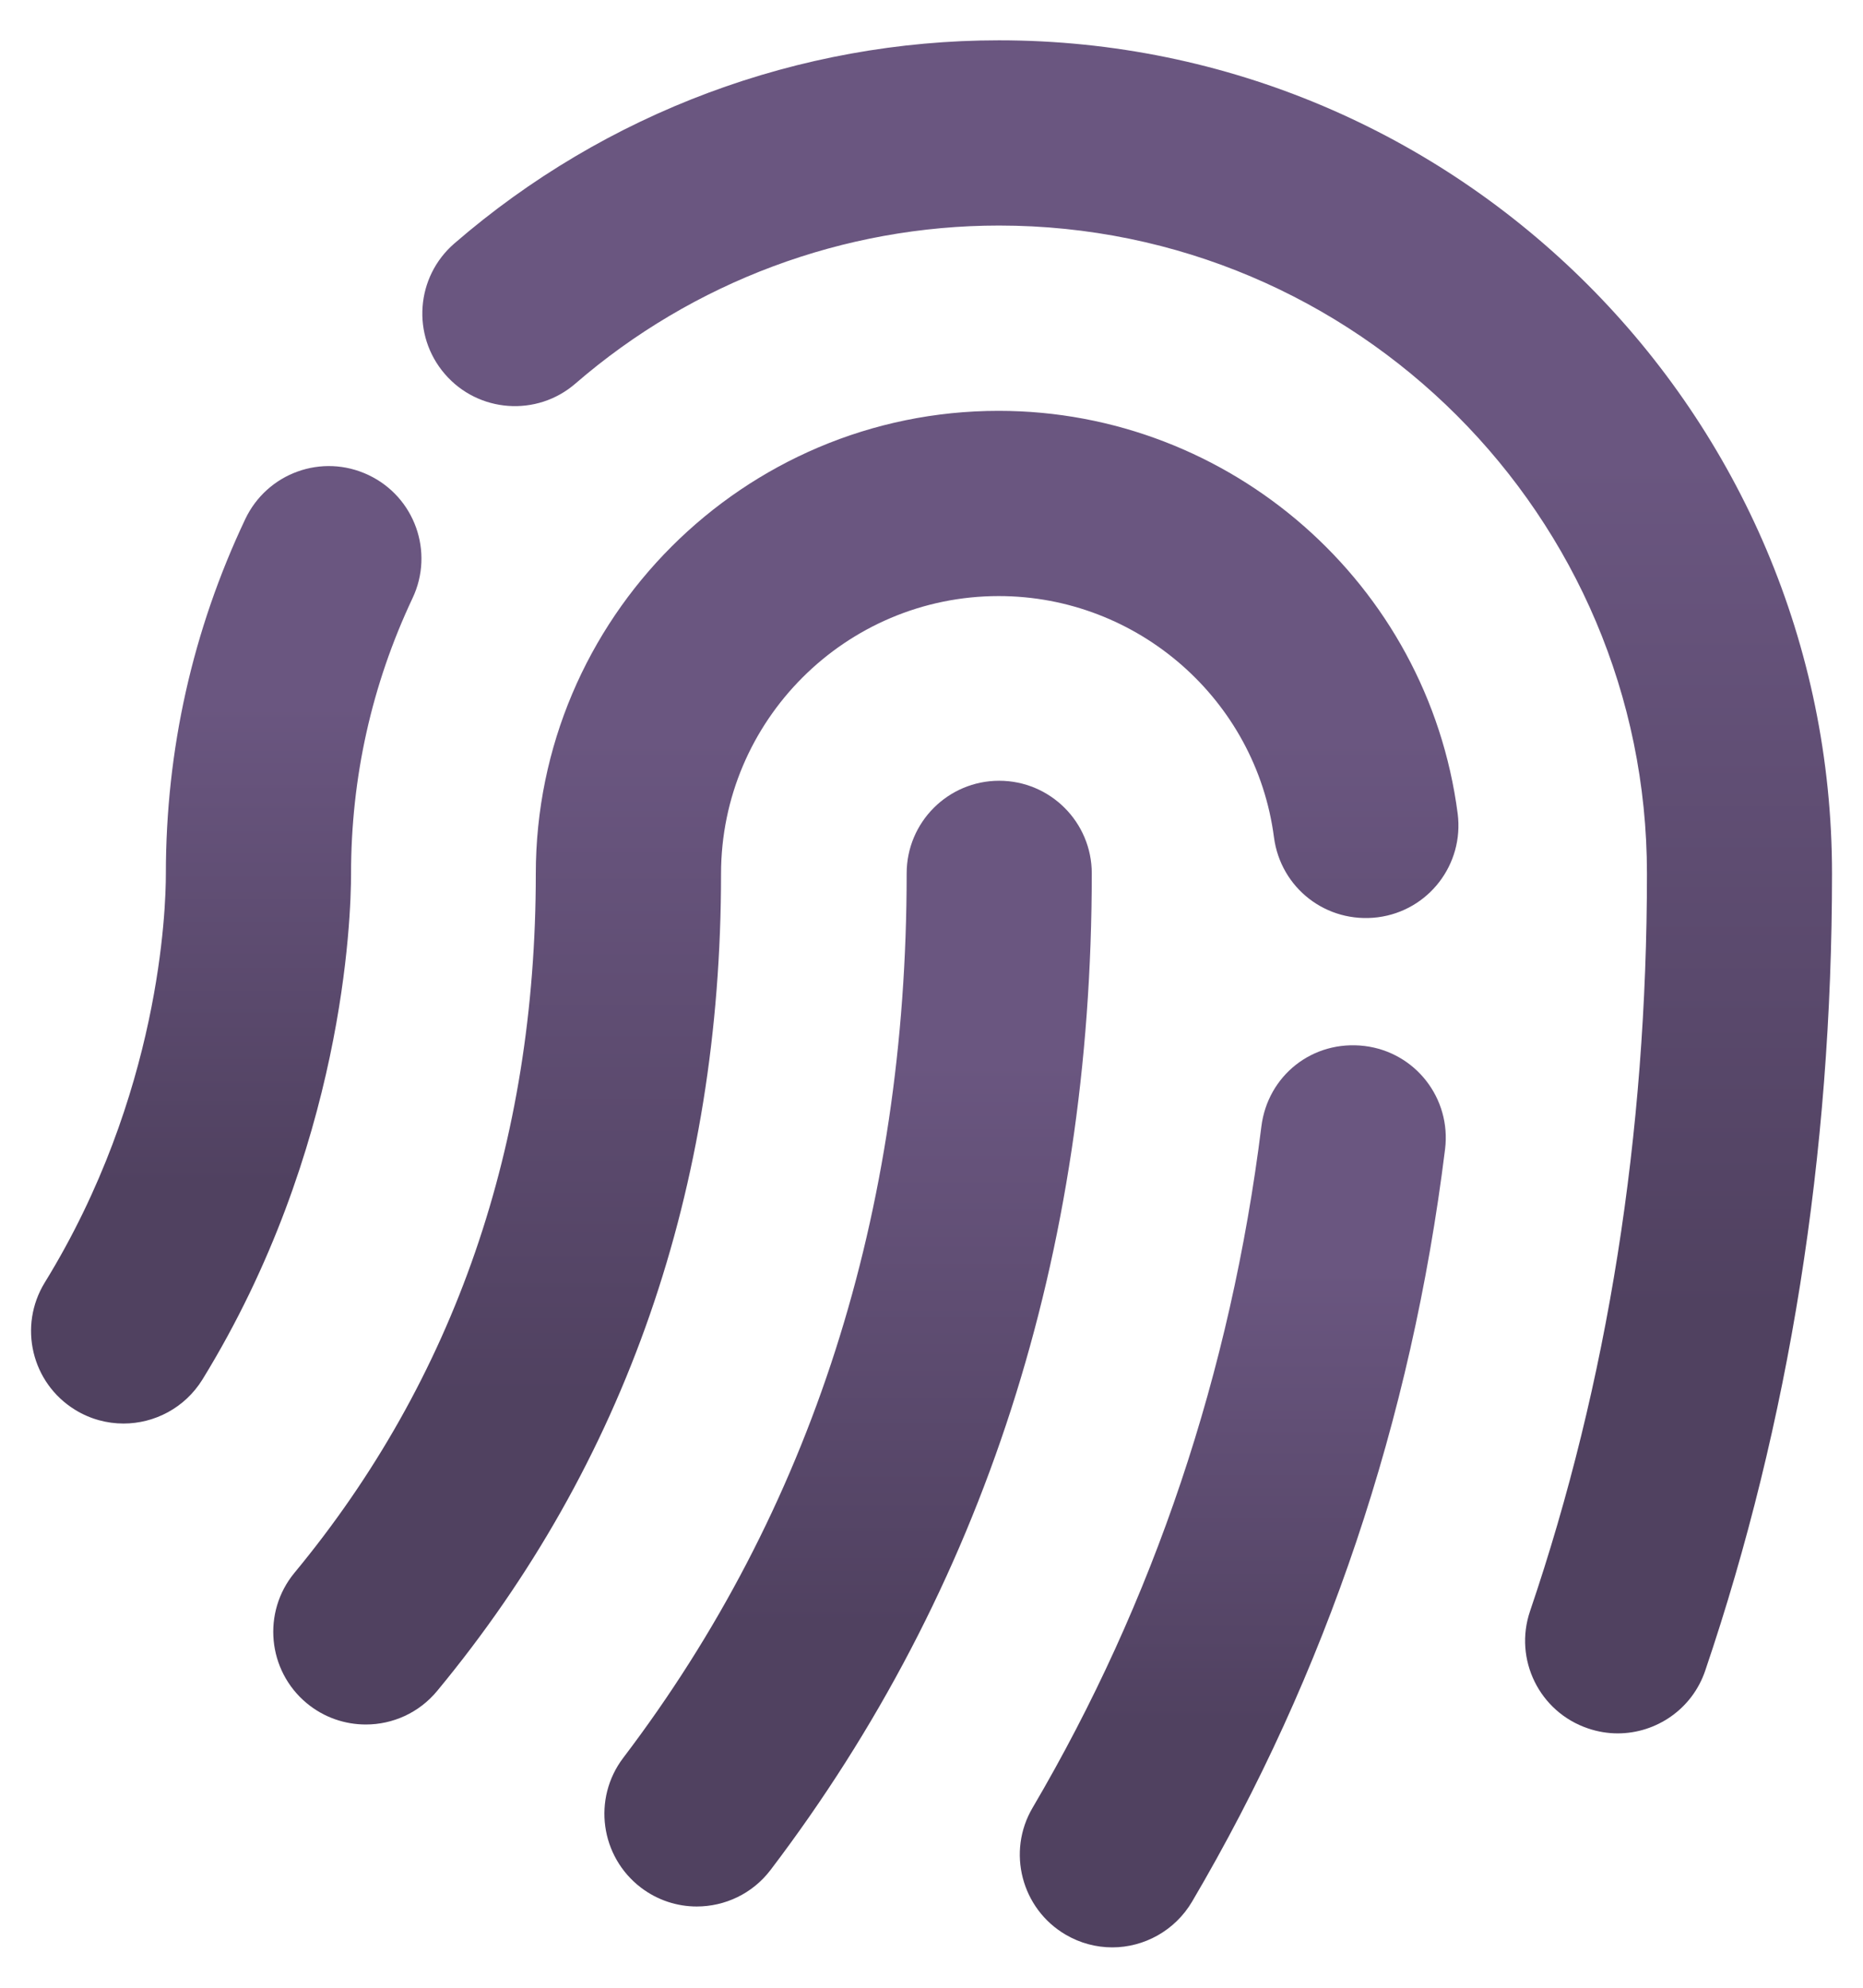
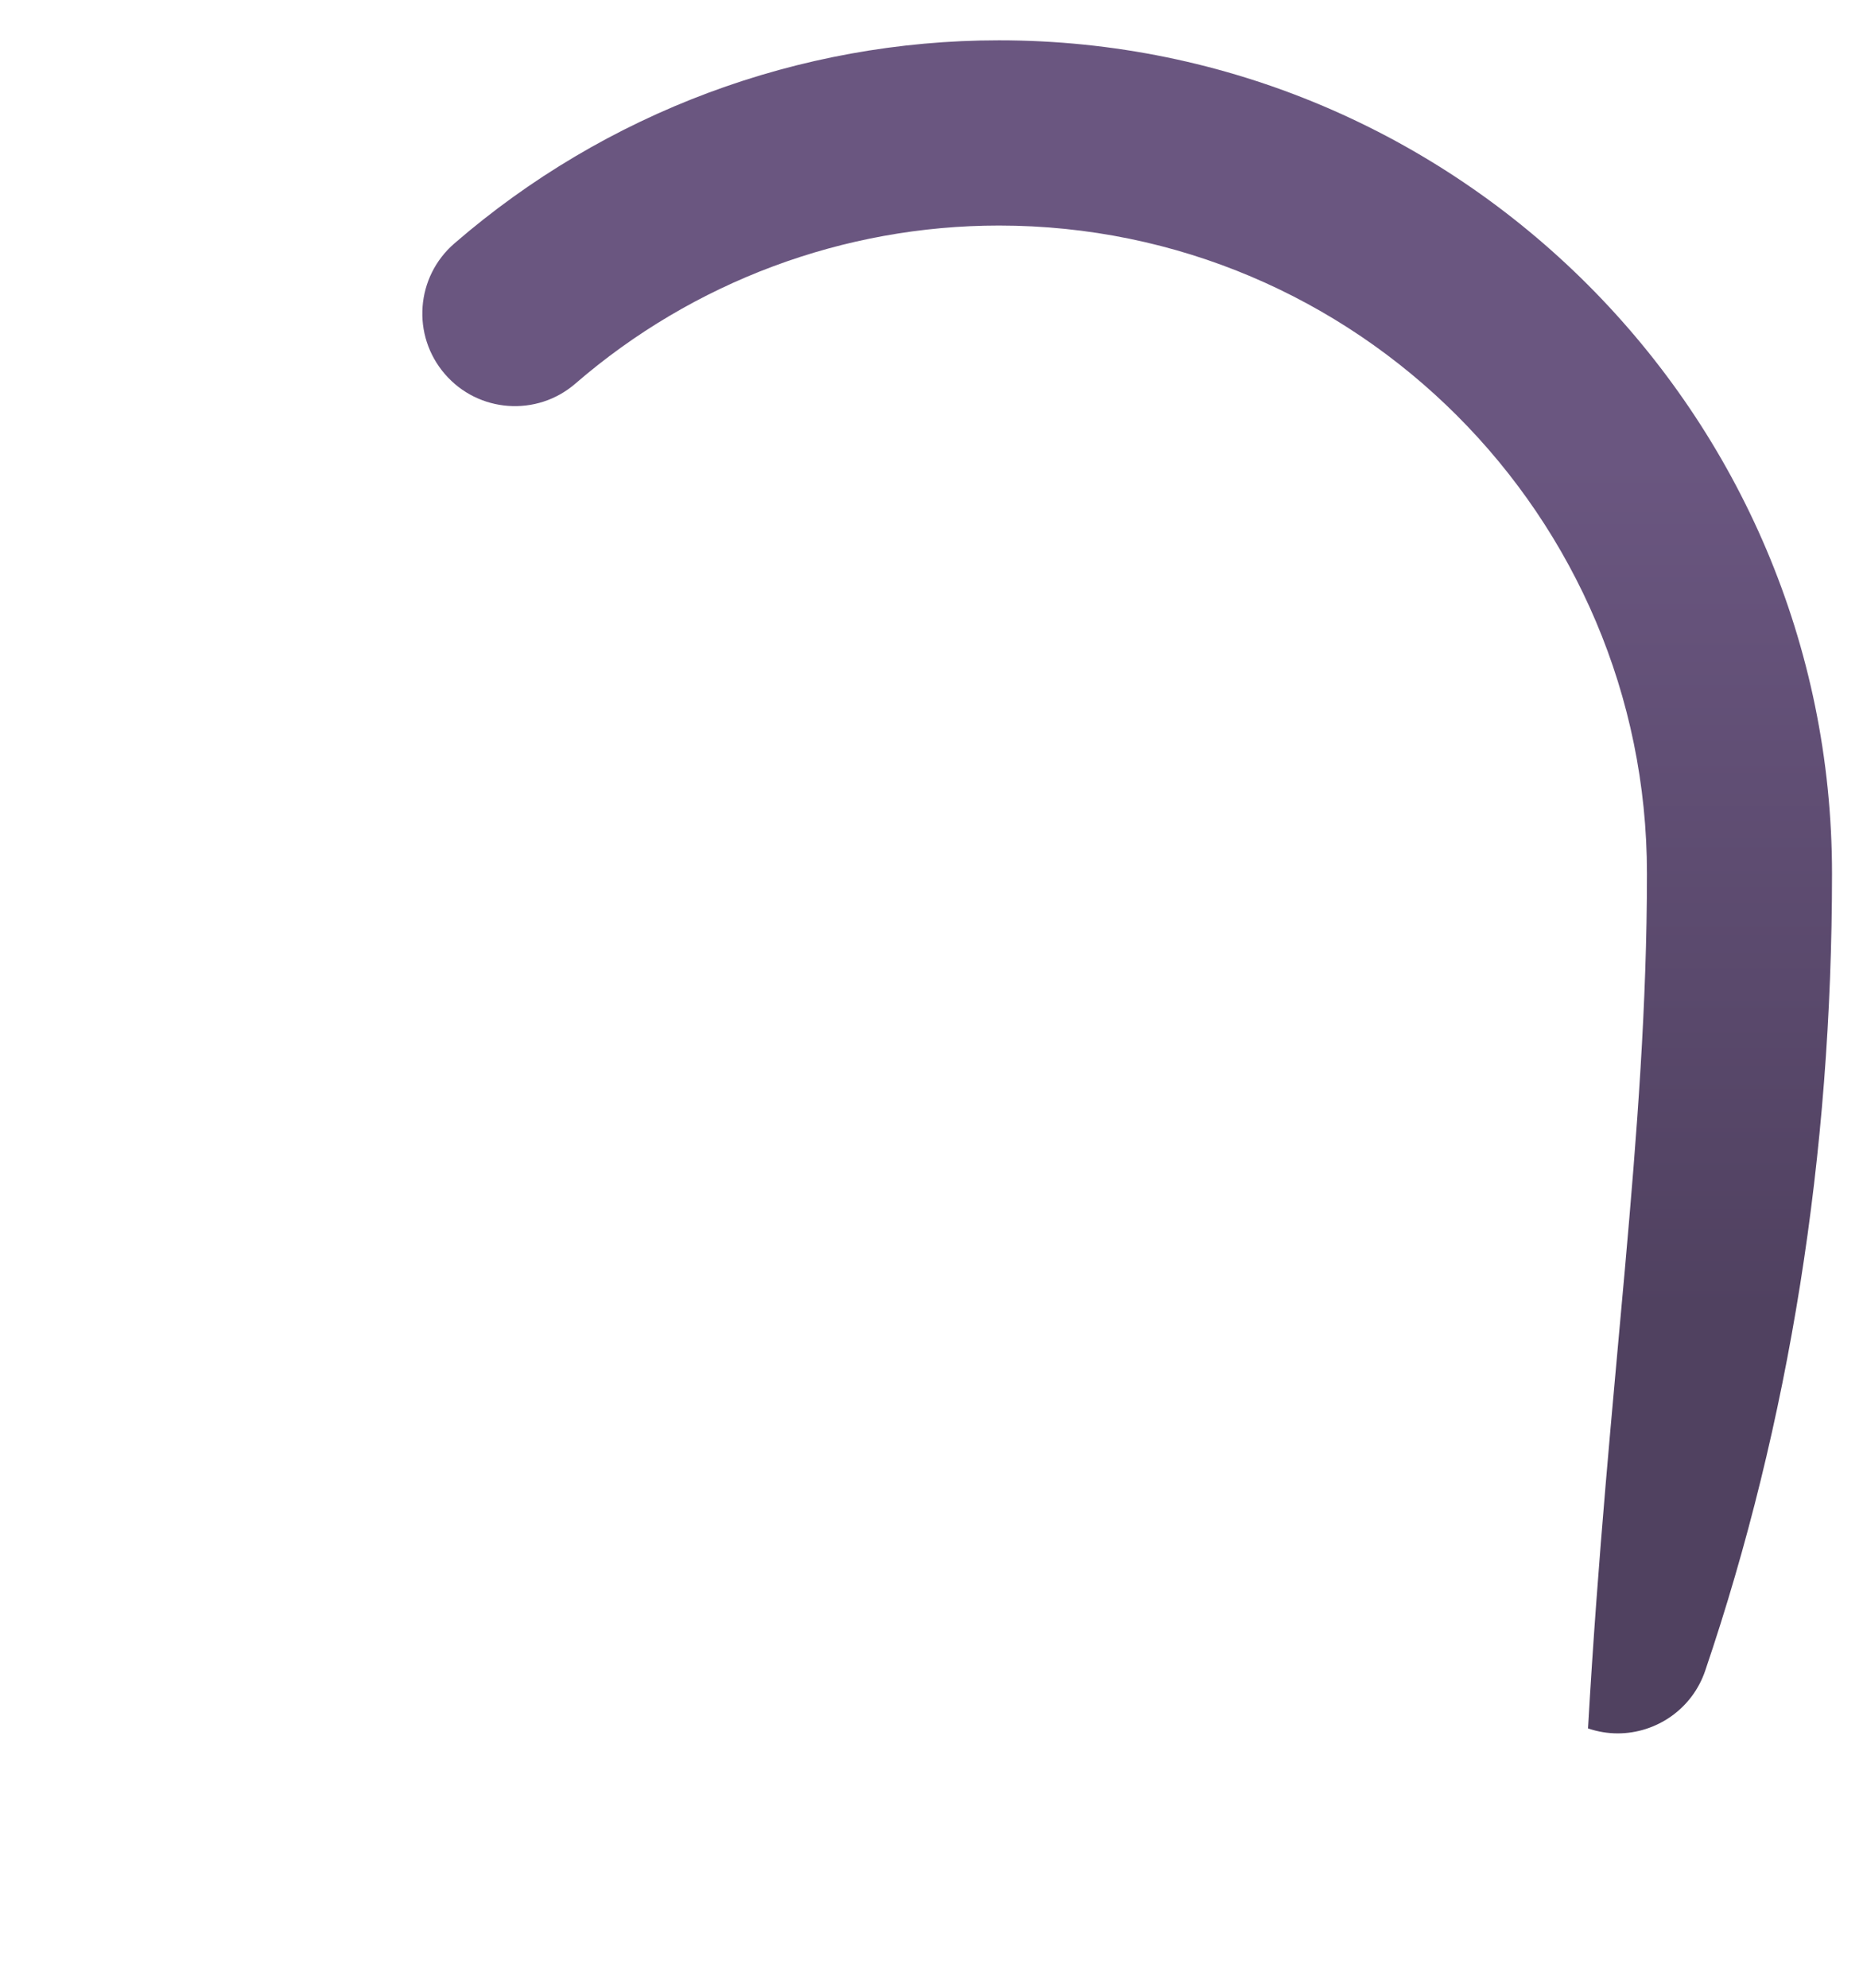
<svg xmlns="http://www.w3.org/2000/svg" width="30" height="32" viewBox="0 0 30 32" fill="none">
-   <path d="M26.05 27.905C25.892 27.905 25.73 27.879 25.572 27.825C24.79 27.561 24.373 26.714 24.639 25.935C25.89 22.256 26.521 18.263 26.521 14.065C26.521 8.311 21.841 3.631 16.087 3.631C13.585 3.631 11.162 4.535 9.266 6.175C8.646 6.713 7.702 6.646 7.164 6.022C6.625 5.398 6.694 4.458 7.317 3.919C9.753 1.81 12.868 0.649 16.085 0.649C23.483 0.649 29.501 6.668 29.501 14.065C29.501 18.589 28.813 22.904 27.46 26.893C27.251 27.513 26.672 27.905 26.05 27.905Z" fill="url(#paint0_linear_4283_9943)" />
-   <path d="M1.99 22.917C1.723 22.917 1.453 22.846 1.211 22.697C0.507 22.265 0.29 21.347 0.722 20.645C2.58 17.626 2.671 14.637 2.671 14.067C2.671 12.071 3.101 10.149 3.949 8.358C4.301 7.615 5.184 7.293 5.933 7.647C6.678 7.999 6.996 8.887 6.642 9.632C5.986 11.024 5.653 12.516 5.653 14.067C5.653 14.776 5.537 18.503 3.26 22.208C2.977 22.665 2.489 22.917 1.988 22.917H1.99Z" fill="url(#paint1_linear_4283_9943)" />
-   <path d="M17.912 31.35C17.655 31.35 17.395 31.284 17.156 31.143C16.449 30.726 16.21 29.811 16.628 29.102C18.579 25.785 19.819 22.094 20.312 18.135C20.414 17.316 21.137 16.737 21.976 16.839C22.793 16.94 23.371 17.683 23.27 18.5C22.729 22.867 21.358 26.941 19.197 30.612C18.919 31.084 18.42 31.35 17.912 31.35Z" fill="url(#paint2_linear_4283_9943)" />
-   <path d="M5.892 27.762C5.556 27.762 5.22 27.651 4.94 27.42C4.307 26.895 4.218 25.955 4.741 25.321C7.321 22.203 8.628 18.416 8.628 14.068C8.628 9.957 11.973 6.614 16.081 6.614C19.814 6.614 22.992 9.401 23.473 13.098C23.578 13.915 23.004 14.662 22.187 14.767C21.358 14.871 20.623 14.296 20.515 13.481C20.227 11.265 18.321 9.596 16.083 9.596C13.619 9.596 11.611 11.601 11.611 14.068C11.611 19.128 10.075 23.554 7.04 27.221C6.746 27.577 6.321 27.762 5.892 27.762Z" fill="url(#paint3_linear_4283_9943)" />
-   <path d="M11.221 30.692C10.907 30.692 10.591 30.593 10.321 30.388C9.667 29.889 9.538 28.955 10.036 28.299C13.063 24.316 14.6 19.526 14.6 14.06C14.6 13.237 15.267 12.569 16.09 12.569C16.913 12.569 17.581 13.237 17.581 14.06C17.581 20.192 15.84 25.59 12.408 30.104C12.115 30.489 11.67 30.692 11.219 30.692H11.221Z" fill="url(#paint4_linear_4283_9943)" />
+   <path d="M26.05 27.905C25.892 27.905 25.73 27.879 25.572 27.825C25.89 22.256 26.521 18.263 26.521 14.065C26.521 8.311 21.841 3.631 16.087 3.631C13.585 3.631 11.162 4.535 9.266 6.175C8.646 6.713 7.702 6.646 7.164 6.022C6.625 5.398 6.694 4.458 7.317 3.919C9.753 1.81 12.868 0.649 16.085 0.649C23.483 0.649 29.501 6.668 29.501 14.065C29.501 18.589 28.813 22.904 27.46 26.893C27.251 27.513 26.672 27.905 26.05 27.905Z" fill="url(#paint0_linear_4283_9943)" />
  <defs>
    <linearGradient id="paint0_linear_4283_9943" x1="18.151" y1="0.649" x2="18.151" y2="27.905" gradientUnits="userSpaceOnUse">
      <stop offset="0.25" stop-color="#6A5680" />
      <stop offset="0.75" stop-color="#504160" />
    </linearGradient>
    <linearGradient id="paint1_linear_4283_9943" x1="3.643" y1="7.503" x2="3.643" y2="22.917" gradientUnits="userSpaceOnUse">
      <stop offset="0.25" stop-color="#6A5680" />
      <stop offset="0.75" stop-color="#504160" />
    </linearGradient>
    <linearGradient id="paint2_linear_4283_9943" x1="19.852" y1="16.827" x2="19.852" y2="31.35" gradientUnits="userSpaceOnUse">
      <stop offset="0.25" stop-color="#6A5680" />
      <stop offset="0.75" stop-color="#504160" />
    </linearGradient>
    <linearGradient id="paint3_linear_4283_9943" x1="13.943" y1="6.614" x2="13.943" y2="27.762" gradientUnits="userSpaceOnUse">
      <stop offset="0.25" stop-color="#6A5680" />
      <stop offset="0.75" stop-color="#504160" />
    </linearGradient>
    <linearGradient id="paint4_linear_4283_9943" x1="13.657" y1="12.569" x2="13.657" y2="30.692" gradientUnits="userSpaceOnUse">
      <stop offset="0.25" stop-color="#6A5680" />
      <stop offset="0.75" stop-color="#504160" />
    </linearGradient>
  </defs>
</svg>